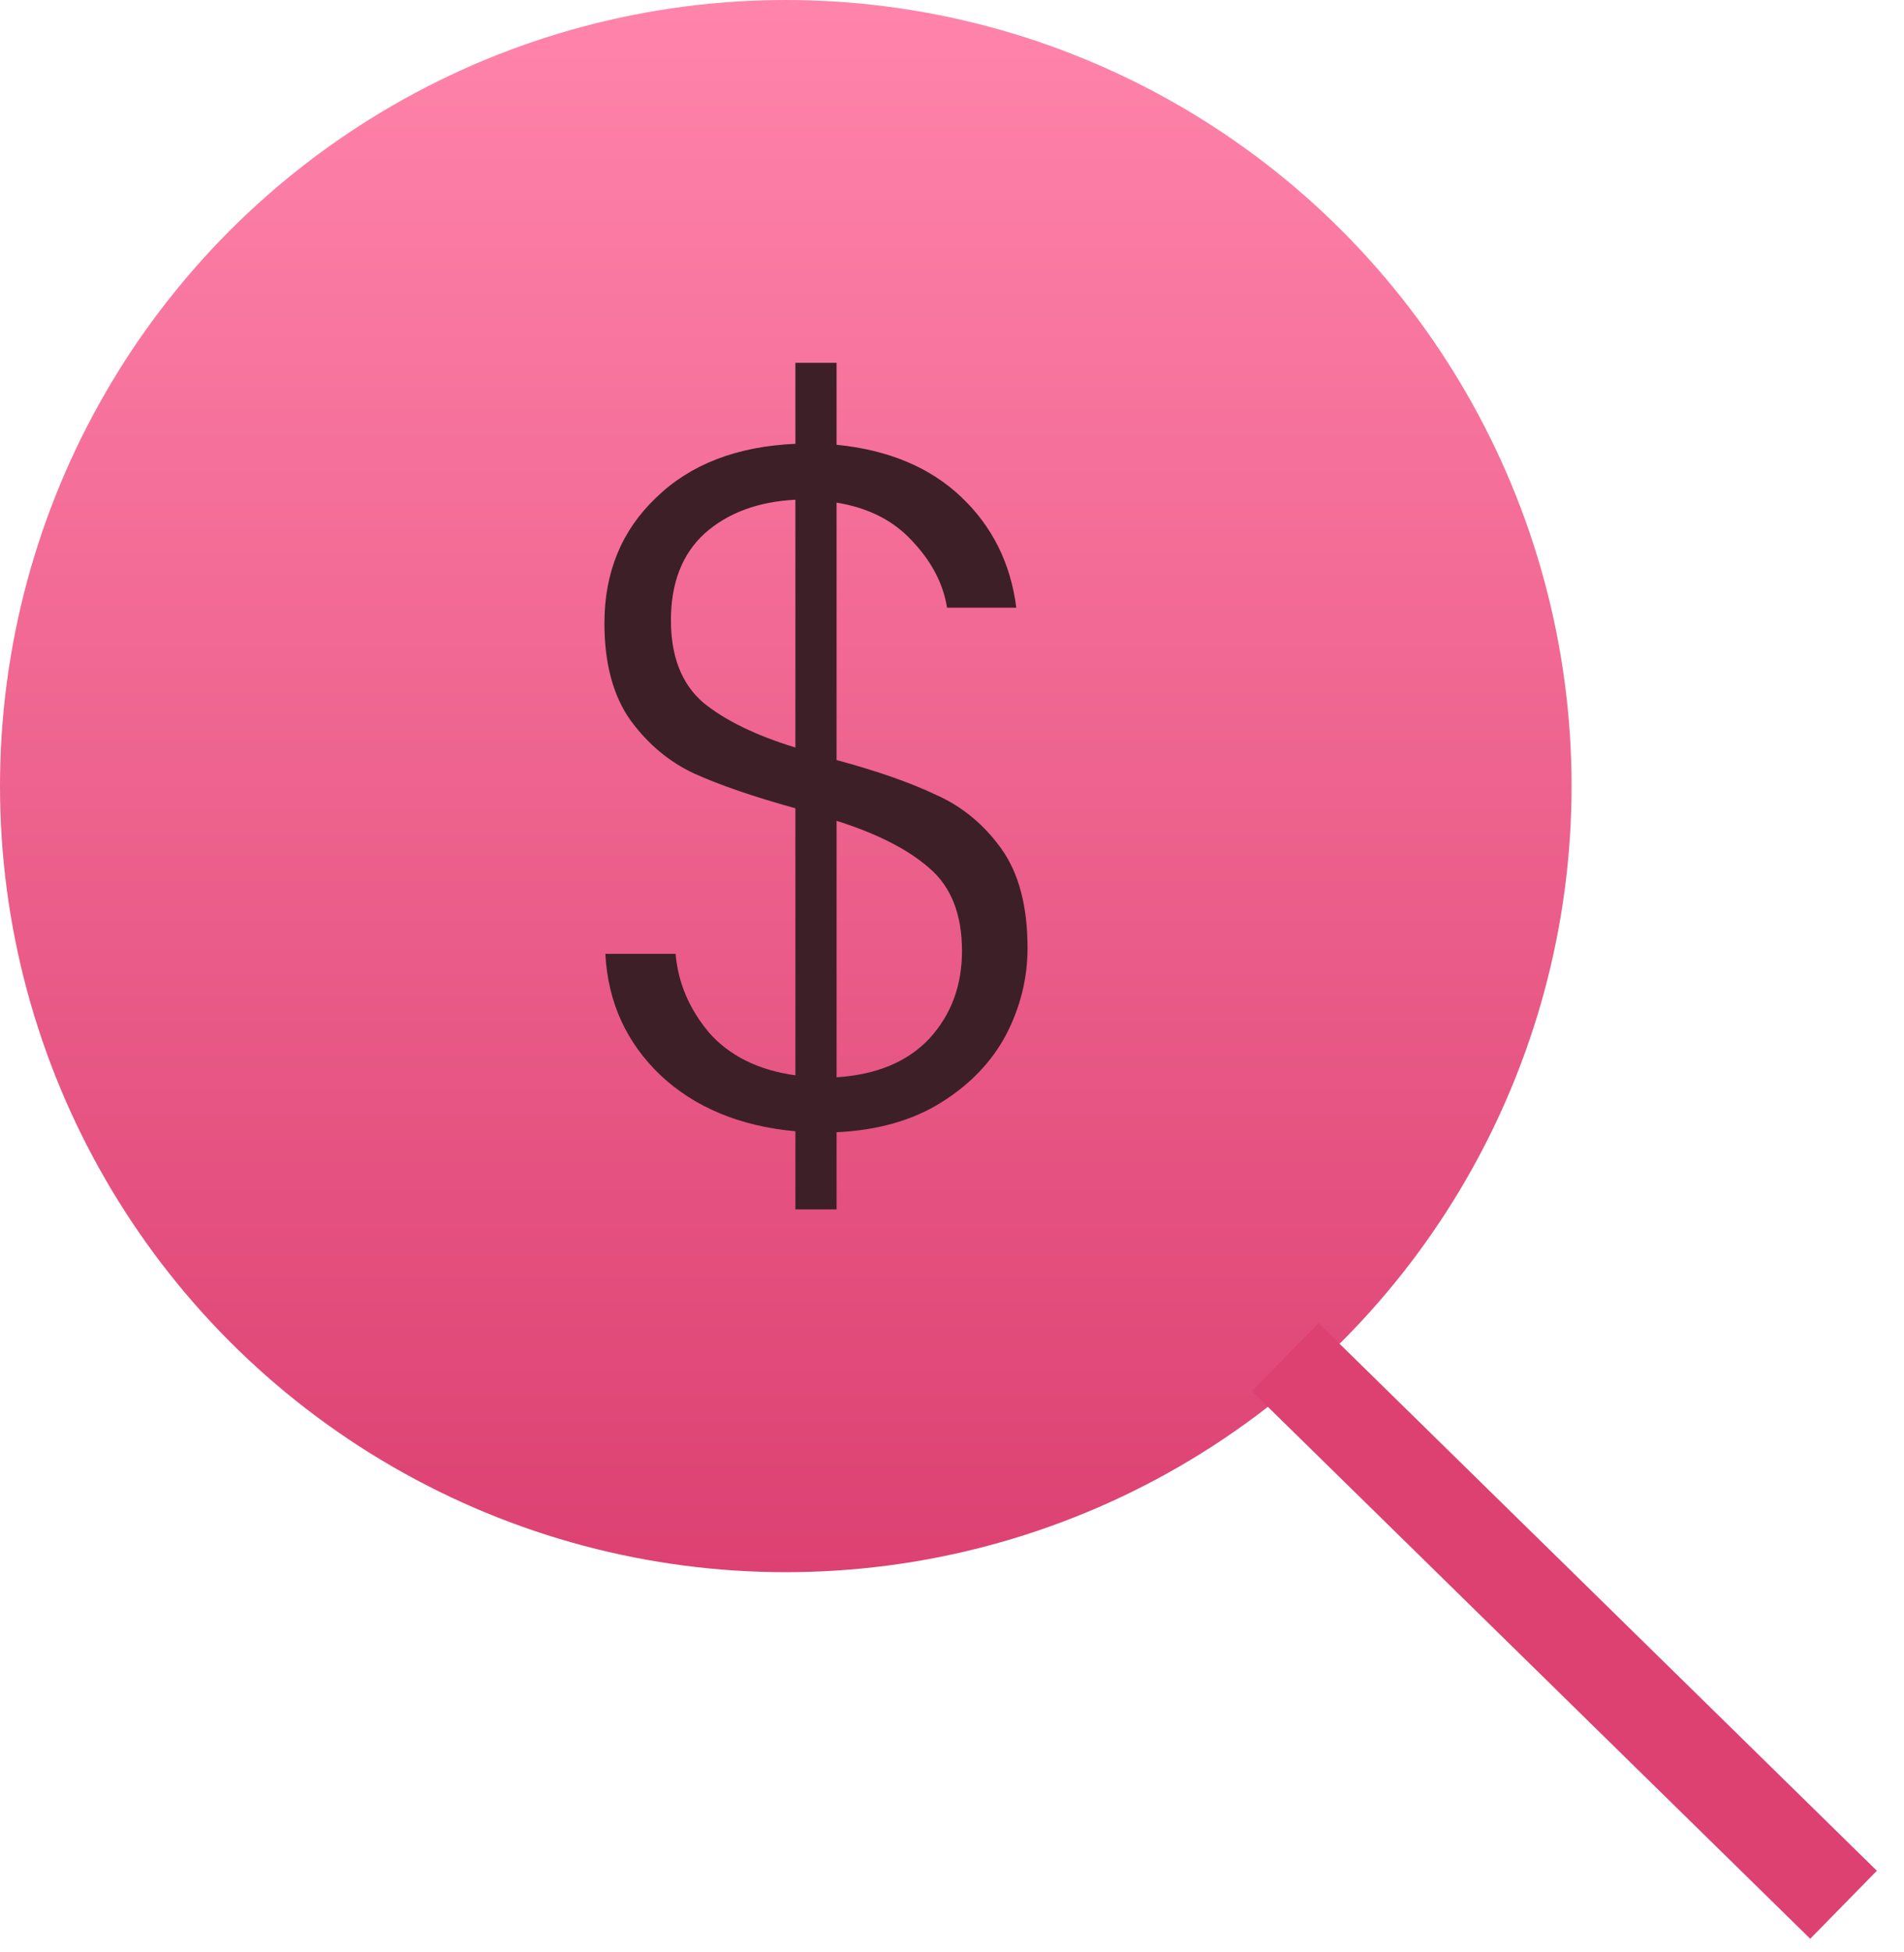
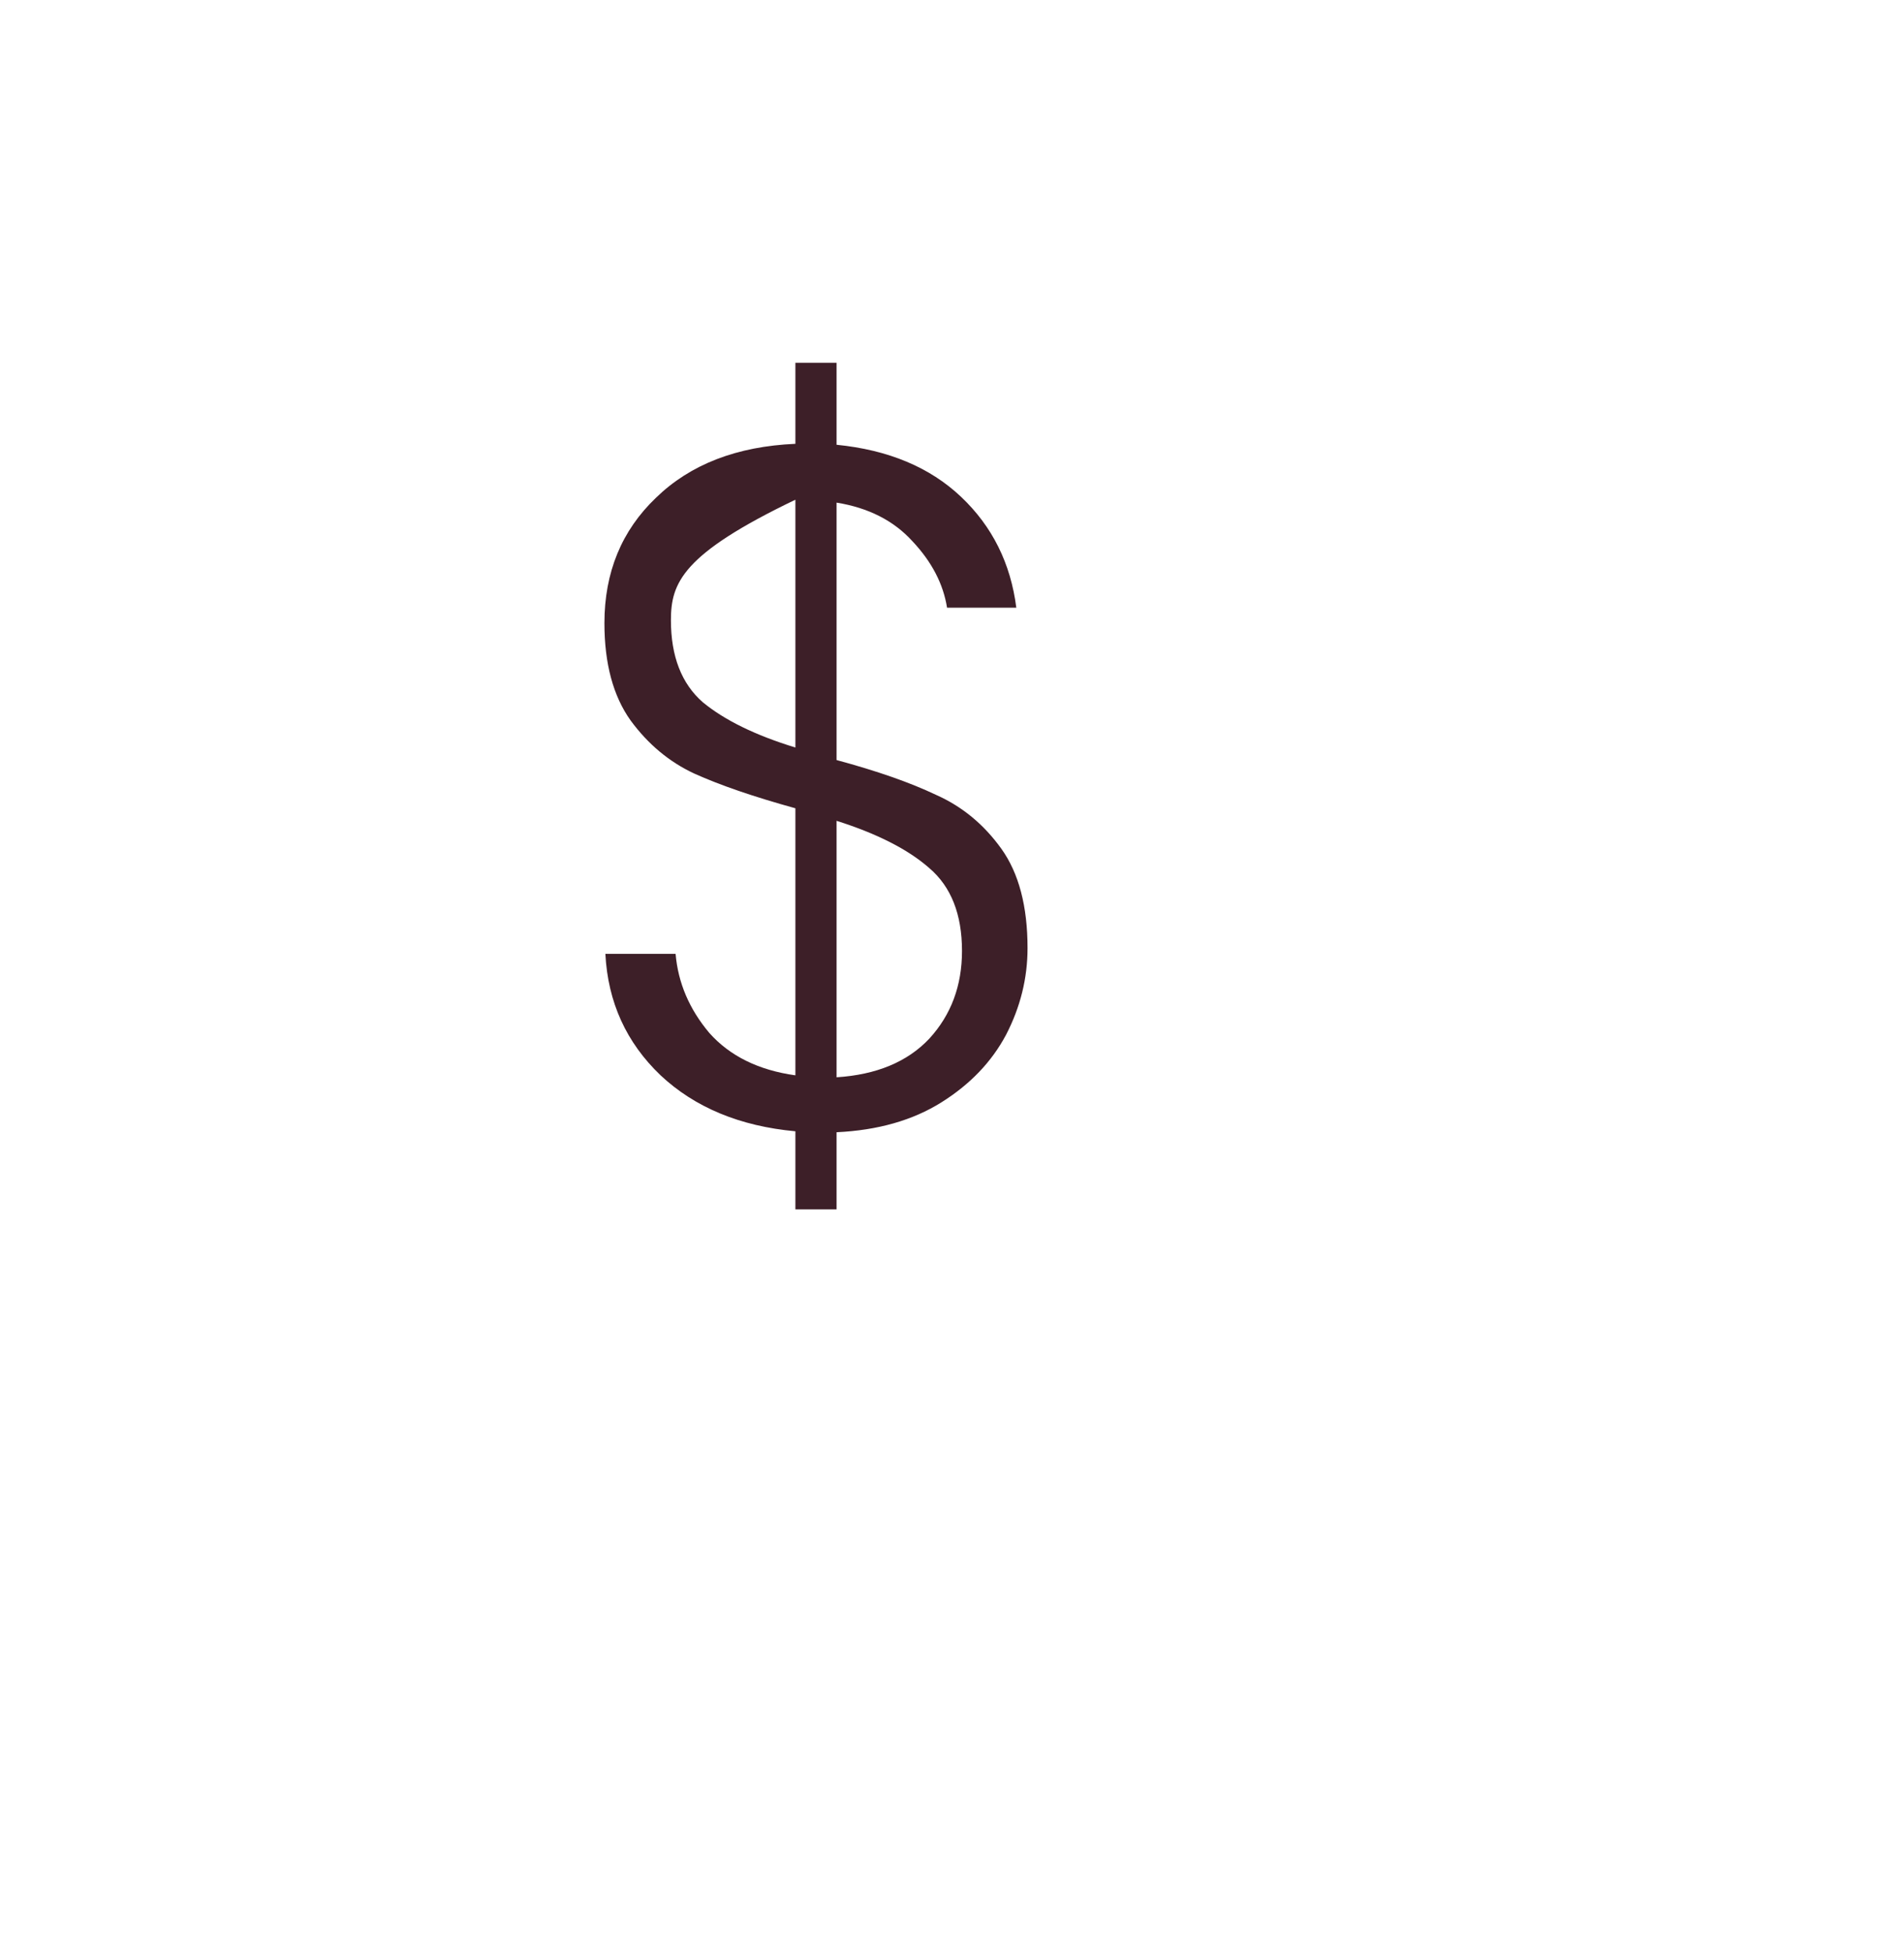
<svg xmlns="http://www.w3.org/2000/svg" width="40" height="41" viewBox="0 0 40 41" fill="none">
-   <circle cx="16.508" cy="16.508" r="16.508" fill="url(#paint0_linear_181_594)" />
-   <path d="M21.587 19.91C21.587 20.544 21.436 21.151 21.135 21.732C20.833 22.299 20.381 22.771 19.778 23.149C19.175 23.527 18.441 23.736 17.575 23.777V25.397H16.71V23.757C15.543 23.649 14.599 23.257 13.878 22.582C13.157 21.894 12.77 21.044 12.718 20.031H14.193C14.245 20.639 14.481 21.192 14.901 21.691C15.333 22.177 15.937 22.474 16.71 22.582V16.974C15.832 16.731 15.124 16.488 14.586 16.245C14.062 16.002 13.616 15.63 13.249 15.131C12.882 14.618 12.698 13.936 12.698 13.086C12.698 12.02 13.059 11.142 13.78 10.454C14.501 9.752 15.478 9.374 16.71 9.32V7.619H17.575V9.34C18.663 9.448 19.535 9.813 20.191 10.434C20.846 11.054 21.233 11.831 21.351 12.762H19.896C19.817 12.263 19.575 11.797 19.168 11.365C18.775 10.933 18.244 10.663 17.575 10.555V15.961C18.427 16.191 19.122 16.434 19.66 16.69C20.21 16.933 20.669 17.311 21.037 17.824C21.404 18.337 21.587 19.032 21.587 19.91ZM14.095 13.025C14.095 13.781 14.317 14.355 14.763 14.746C15.222 15.124 15.871 15.441 16.71 15.698V10.494C15.923 10.535 15.288 10.771 14.803 11.203C14.331 11.635 14.095 12.242 14.095 13.025ZM17.575 22.623C18.414 22.569 19.063 22.299 19.522 21.813C19.981 21.313 20.21 20.699 20.21 19.97C20.21 19.201 19.981 18.62 19.522 18.229C19.076 17.837 18.427 17.507 17.575 17.237V22.623Z" fill="#3D1F28" />
-   <path d="M27 28.5L38.73 40" stroke="#DC4172" stroke-width="2" />
+   <path d="M21.587 19.91C21.587 20.544 21.436 21.151 21.135 21.732C20.833 22.299 20.381 22.771 19.778 23.149C19.175 23.527 18.441 23.736 17.575 23.777V25.397H16.71V23.757C15.543 23.649 14.599 23.257 13.878 22.582C13.157 21.894 12.77 21.044 12.718 20.031H14.193C14.245 20.639 14.481 21.192 14.901 21.691C15.333 22.177 15.937 22.474 16.71 22.582V16.974C15.832 16.731 15.124 16.488 14.586 16.245C14.062 16.002 13.616 15.63 13.249 15.131C12.882 14.618 12.698 13.936 12.698 13.086C12.698 12.02 13.059 11.142 13.78 10.454C14.501 9.752 15.478 9.374 16.71 9.32V7.619H17.575V9.34C18.663 9.448 19.535 9.813 20.191 10.434C20.846 11.054 21.233 11.831 21.351 12.762H19.896C19.817 12.263 19.575 11.797 19.168 11.365C18.775 10.933 18.244 10.663 17.575 10.555V15.961C18.427 16.191 19.122 16.434 19.66 16.69C20.21 16.933 20.669 17.311 21.037 17.824C21.404 18.337 21.587 19.032 21.587 19.91ZM14.095 13.025C14.095 13.781 14.317 14.355 14.763 14.746C15.222 15.124 15.871 15.441 16.71 15.698V10.494C14.331 11.635 14.095 12.242 14.095 13.025ZM17.575 22.623C18.414 22.569 19.063 22.299 19.522 21.813C19.981 21.313 20.21 20.699 20.21 19.97C20.21 19.201 19.981 18.62 19.522 18.229C19.076 17.837 18.427 17.507 17.575 17.237V22.623Z" fill="#3D1F28" />
  <defs>
    <linearGradient id="paint0_linear_181_594" x1="16.508" y1="0" x2="16.508" y2="33.016" gradientUnits="userSpaceOnUse">
      <stop stop-color="#FF84AB" />
      <stop offset="1" stop-color="#DC4172" />
    </linearGradient>
  </defs>
</svg>